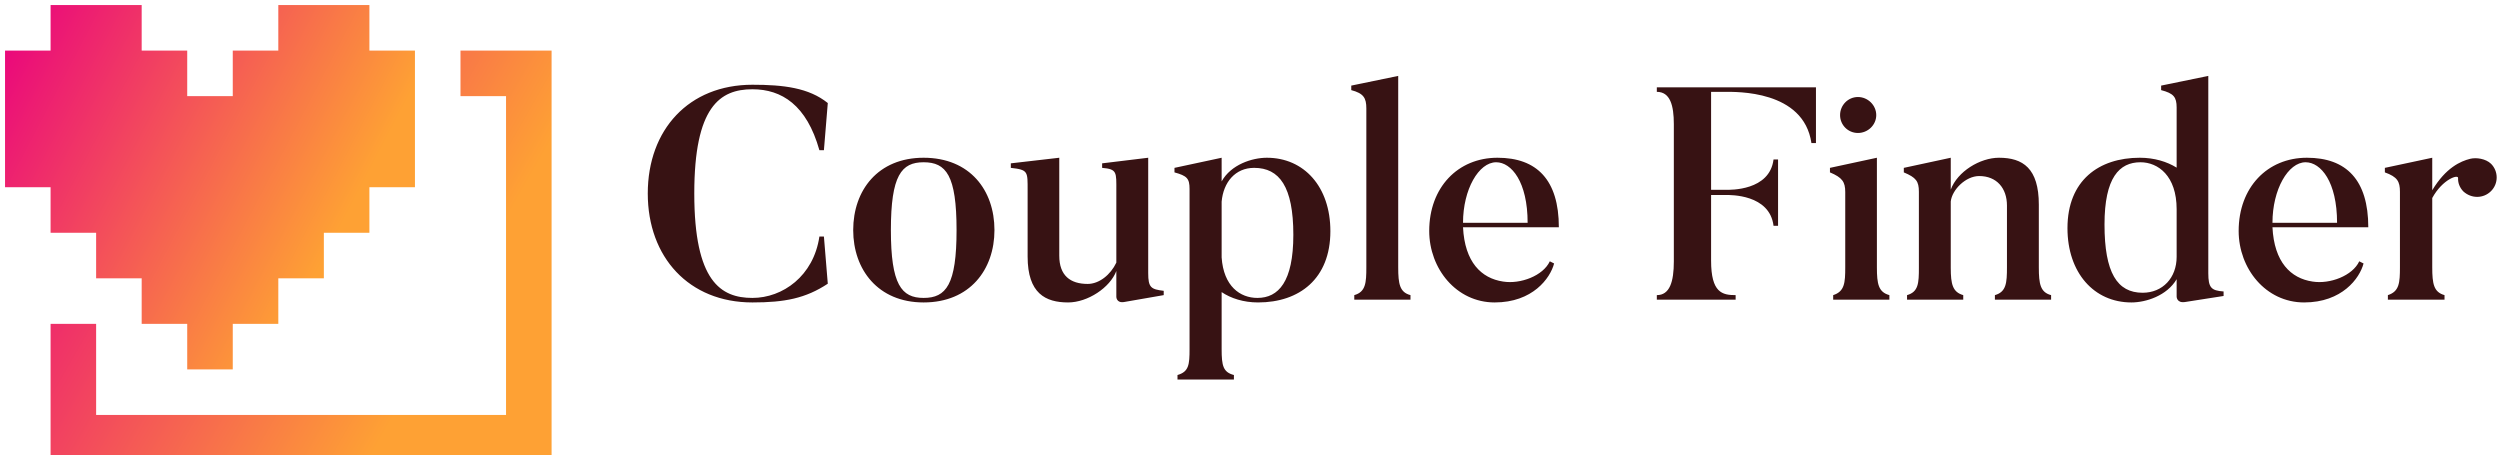
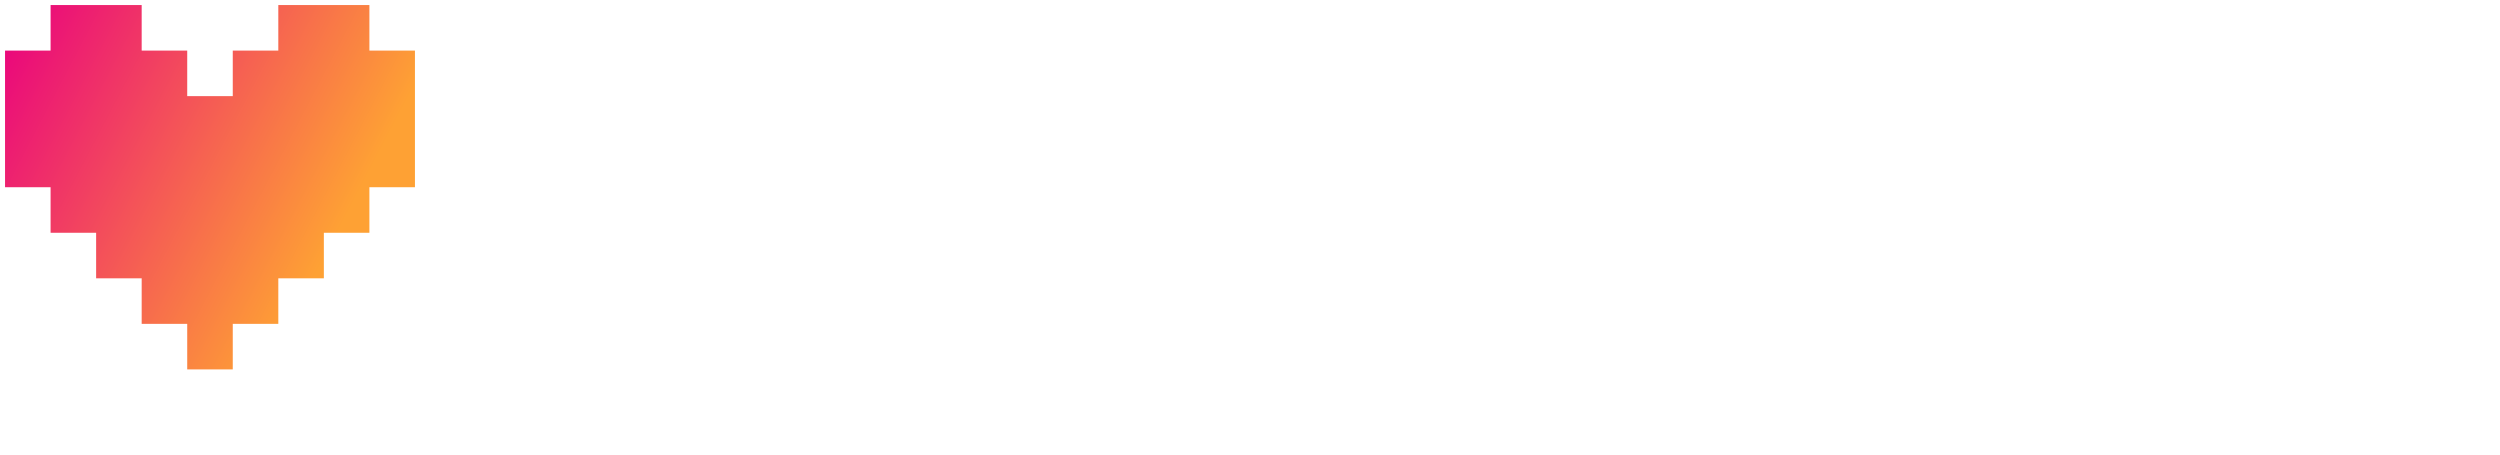
<svg xmlns="http://www.w3.org/2000/svg" data-v-423bf9ae="" viewBox="0 0 494 90" class="iconLeft">
  <g data-v-423bf9ae="" id="80f078e9-0870-47c8-9911-a68e3725a354" fill="#371213" transform="matrix(4.255,0,0,4.255,125.574,15.426)">
-     <path d="M8.54 7.36C8.27 9.20 6.83 10.21 5.43 10.21C3.96 10.21 2.73 9.44 2.73 5.36C2.73 1.33 3.92 0.52 5.43 0.52C6.79 0.52 7.95 1.25 8.54 3.35L8.75 3.35L8.93 1.16C8.05 0.45 6.87 0.31 5.43 0.31C2.48 0.31 0.57 2.39 0.57 5.36C0.57 8.32 2.48 10.42 5.43 10.42C6.93 10.42 7.90 10.23 8.93 9.55L8.75 7.36ZM14.91 7.06C14.91 9.59 14.43 10.21 13.38 10.21C12.35 10.21 11.86 9.59 11.86 7.06C11.86 4.52 12.35 3.91 13.38 3.91C14.43 3.91 14.91 4.52 14.91 7.06ZM16.67 7.06C16.67 5.21 15.53 3.70 13.38 3.70C11.26 3.70 10.11 5.21 10.11 7.06C10.11 8.89 11.26 10.42 13.38 10.42C15.53 10.42 16.67 8.89 16.67 7.06ZM24.53 9.88C23.94 9.81 23.81 9.73 23.81 9.06L23.81 3.70L21.67 3.96L21.67 4.17C22.37 4.23 22.33 4.37 22.33 5.22L22.33 8.57C22.06 9.14 21.53 9.56 21.00 9.56C20.19 9.56 19.68 9.17 19.68 8.25L19.68 3.70L17.43 3.96L17.43 4.17C18.24 4.26 18.21 4.34 18.21 5.22L18.21 8.29C18.21 10.00 19.04 10.42 20.09 10.42C21.00 10.42 22.04 9.73 22.33 8.96L22.33 10.16C22.33 10.16 22.33 10.46 22.69 10.40L24.53 10.08L24.53 9.88ZM30.55 7.28C30.55 9.46 29.86 10.21 28.88 10.21C28.08 10.21 27.31 9.67 27.22 8.33L27.22 5.74C27.30 4.84 27.85 4.17 28.73 4.17C29.90 4.17 30.55 5.04 30.55 7.28ZM32.27 7.11C32.27 5.04 31.04 3.70 29.32 3.70C28.63 3.70 27.65 4.02 27.22 4.80L27.22 3.70L25.03 4.17L25.03 4.38C25.61 4.54 25.73 4.66 25.73 5.15L25.73 12.59C25.73 13.30 25.70 13.64 25.17 13.79L25.17 14L27.79 14L27.79 13.79C27.29 13.66 27.22 13.36 27.22 12.59L27.22 9.94C27.65 10.23 28.24 10.42 28.91 10.42C30.83 10.42 32.27 9.32 32.27 7.11ZM35.99 10.08C35.49 9.95 35.42 9.56 35.42 8.79L35.42-0.10L33.24 0.35L33.24 0.56C33.81 0.71 33.94 0.92 33.94 1.41L33.94 8.79C33.94 9.51 33.91 9.93 33.38 10.08L33.38 10.29L35.99 10.29L35.99 10.08ZM38.43 6.72C38.43 5.17 39.16 3.91 39.97 3.91C40.68 3.91 41.43 4.82 41.43 6.72ZM42.46 8.51C42.15 9.18 41.10 9.58 40.29 9.45C39.28 9.30 38.51 8.55 38.43 6.93L42.88 6.93C42.88 4.73 41.86 3.70 40.03 3.70C38.19 3.70 36.86 5.08 36.86 7.10C36.86 8.85 38.12 10.42 39.90 10.42C41.66 10.42 42.48 9.30 42.66 8.61ZM47.43 0.43L47.43 0.64C48.05 0.64 48.22 1.27 48.22 2.14L48.22 8.51C48.22 9.46 48.03 10.08 47.43 10.08L47.43 10.29L51.09 10.29L51.09 10.08C50.47 10.08 49.95 9.97 49.95 8.48L49.95 5.43L50.64 5.43C50.83 5.43 52.67 5.39 52.85 6.86L53.06 6.86L53.06 3.78L52.85 3.78C52.67 5.24 50.83 5.19 50.64 5.19L49.95 5.19L49.95 0.64L50.57 0.64C51.11 0.64 54.25 0.55 54.61 3.02L54.82 3.02L54.82 0.43ZM56.77 2.55C57.23 2.55 57.62 2.18 57.62 1.72C57.62 1.26 57.23 0.88 56.77 0.88C56.31 0.88 55.94 1.26 55.94 1.72C55.94 2.18 56.31 2.55 56.77 2.55ZM58.23 10.08C57.72 9.94 57.65 9.56 57.65 8.79L57.65 3.70L55.47 4.17L55.47 4.38C56.04 4.62 56.18 4.82 56.18 5.29L56.18 8.79C56.18 9.51 56.15 9.91 55.62 10.08L55.62 10.29L58.23 10.29ZM65.74 10.08C65.24 9.95 65.17 9.56 65.17 8.79L65.17 5.88C65.17 4.19 64.43 3.70 63.32 3.70C62.44 3.70 61.39 4.34 61.08 5.18L61.08 3.70L58.90 4.17L58.90 4.38C59.47 4.62 59.60 4.79 59.60 5.28L59.60 8.81C59.60 9.52 59.58 9.93 59.05 10.08L59.05 10.29L61.66 10.29L61.66 10.08C61.17 9.94 61.08 9.58 61.08 8.81L61.08 5.73C61.14 5.19 61.77 4.55 62.40 4.55C63.21 4.55 63.69 5.11 63.69 5.92L63.69 8.79C63.69 9.51 63.66 9.93 63.13 10.08L63.13 10.29L65.74 10.29L65.74 10.08ZM71.57 8.30C71.57 9.28 70.92 9.97 69.99 9.97C68.81 9.97 68.22 9.04 68.22 6.80C68.22 4.62 68.91 3.91 69.89 3.91C70.71 3.91 71.57 4.54 71.57 6.09ZM73.75 9.91C73.18 9.87 73.04 9.74 73.04 9.06L73.04-0.10L70.85 0.35L70.85 0.56C71.43 0.71 71.57 0.88 71.57 1.37L71.57 4.16C71.12 3.88 70.53 3.70 69.86 3.70C67.96 3.70 66.50 4.75 66.50 6.97C66.50 9.04 67.73 10.42 69.47 10.42C70.14 10.42 71.12 10.11 71.57 9.34L71.57 10.15C71.57 10.15 71.57 10.46 71.96 10.40L73.75 10.12ZM76.02 6.72C76.02 5.17 76.75 3.91 77.56 3.91C78.27 3.91 79.02 4.82 79.02 6.72ZM80.05 8.51C79.74 9.18 78.69 9.58 77.88 9.45C76.87 9.30 76.10 8.55 76.02 6.93L80.47 6.93C80.47 4.73 79.45 3.70 77.62 3.70C75.78 3.70 74.45 5.08 74.45 7.10C74.45 8.85 75.71 10.42 77.49 10.42C79.25 10.42 80.07 9.30 80.25 8.61ZM85.20 3.75C84.76 3.86 84.07 4.16 83.44 5.21L83.44 3.70L81.24 4.17L81.24 4.38C81.82 4.59 81.94 4.80 81.94 5.28L81.94 8.78C81.94 9.51 81.91 9.91 81.38 10.08L81.38 10.29L84.01 10.29L84.01 10.08C83.51 9.94 83.44 9.56 83.44 8.78L83.44 5.57C83.92 4.69 84.67 4.45 84.64 4.65C84.63 4.86 84.71 5.08 84.88 5.26C85.26 5.61 85.82 5.60 86.17 5.25C86.52 4.90 86.52 4.33 86.17 3.98C85.92 3.74 85.48 3.68 85.20 3.75Z" />
-   </g>
+     </g>
  <defs data-v-423bf9ae="">
    <linearGradient data-v-423bf9ae="" gradientTransform="rotate(25)" id="9d008cc3-9d88-4434-92a3-c6d006c0e3d2" x1="0%" y1="0%" x2="100%" y2="0%">
      <stop data-v-423bf9ae="" offset="0%" style="stop-color: rgb(233, 0, 127); stop-opacity: 1;" />
      <stop data-v-423bf9ae="" offset="100%" style="stop-color: rgb(254, 161, 52); stop-opacity: 1;" />
    </linearGradient>
  </defs>
  <g data-v-423bf9ae="" id="e8e91d4e-a1b5-46d7-8ee5-4d484a9e9c59" transform="matrix(1.111,0,0,1.111,-1.222,-2.333)" stroke="none" fill="url(#9d008cc3-9d88-4434-92a3-c6d006c0e3d2)">
-     <path d="M10.097 84.003h89.106V11.098H83.002v8.1h8.101v56.704H18.197V59.701h-8.1z" />
    <path d="M66.801 11.098V2.997H50.6v8.101h-8.101v8.1h-8.101v-8.1h-8.1V2.997H10.097v8.101H1.996V35.399h8.101V43.5h8.1v8.101h8.101v8.1h8.1v8.101h8.101v-8.101H50.6v-8.1h8.1V43.5h8.101v-8.101h8.1V11.098z" />
  </g>
</svg>